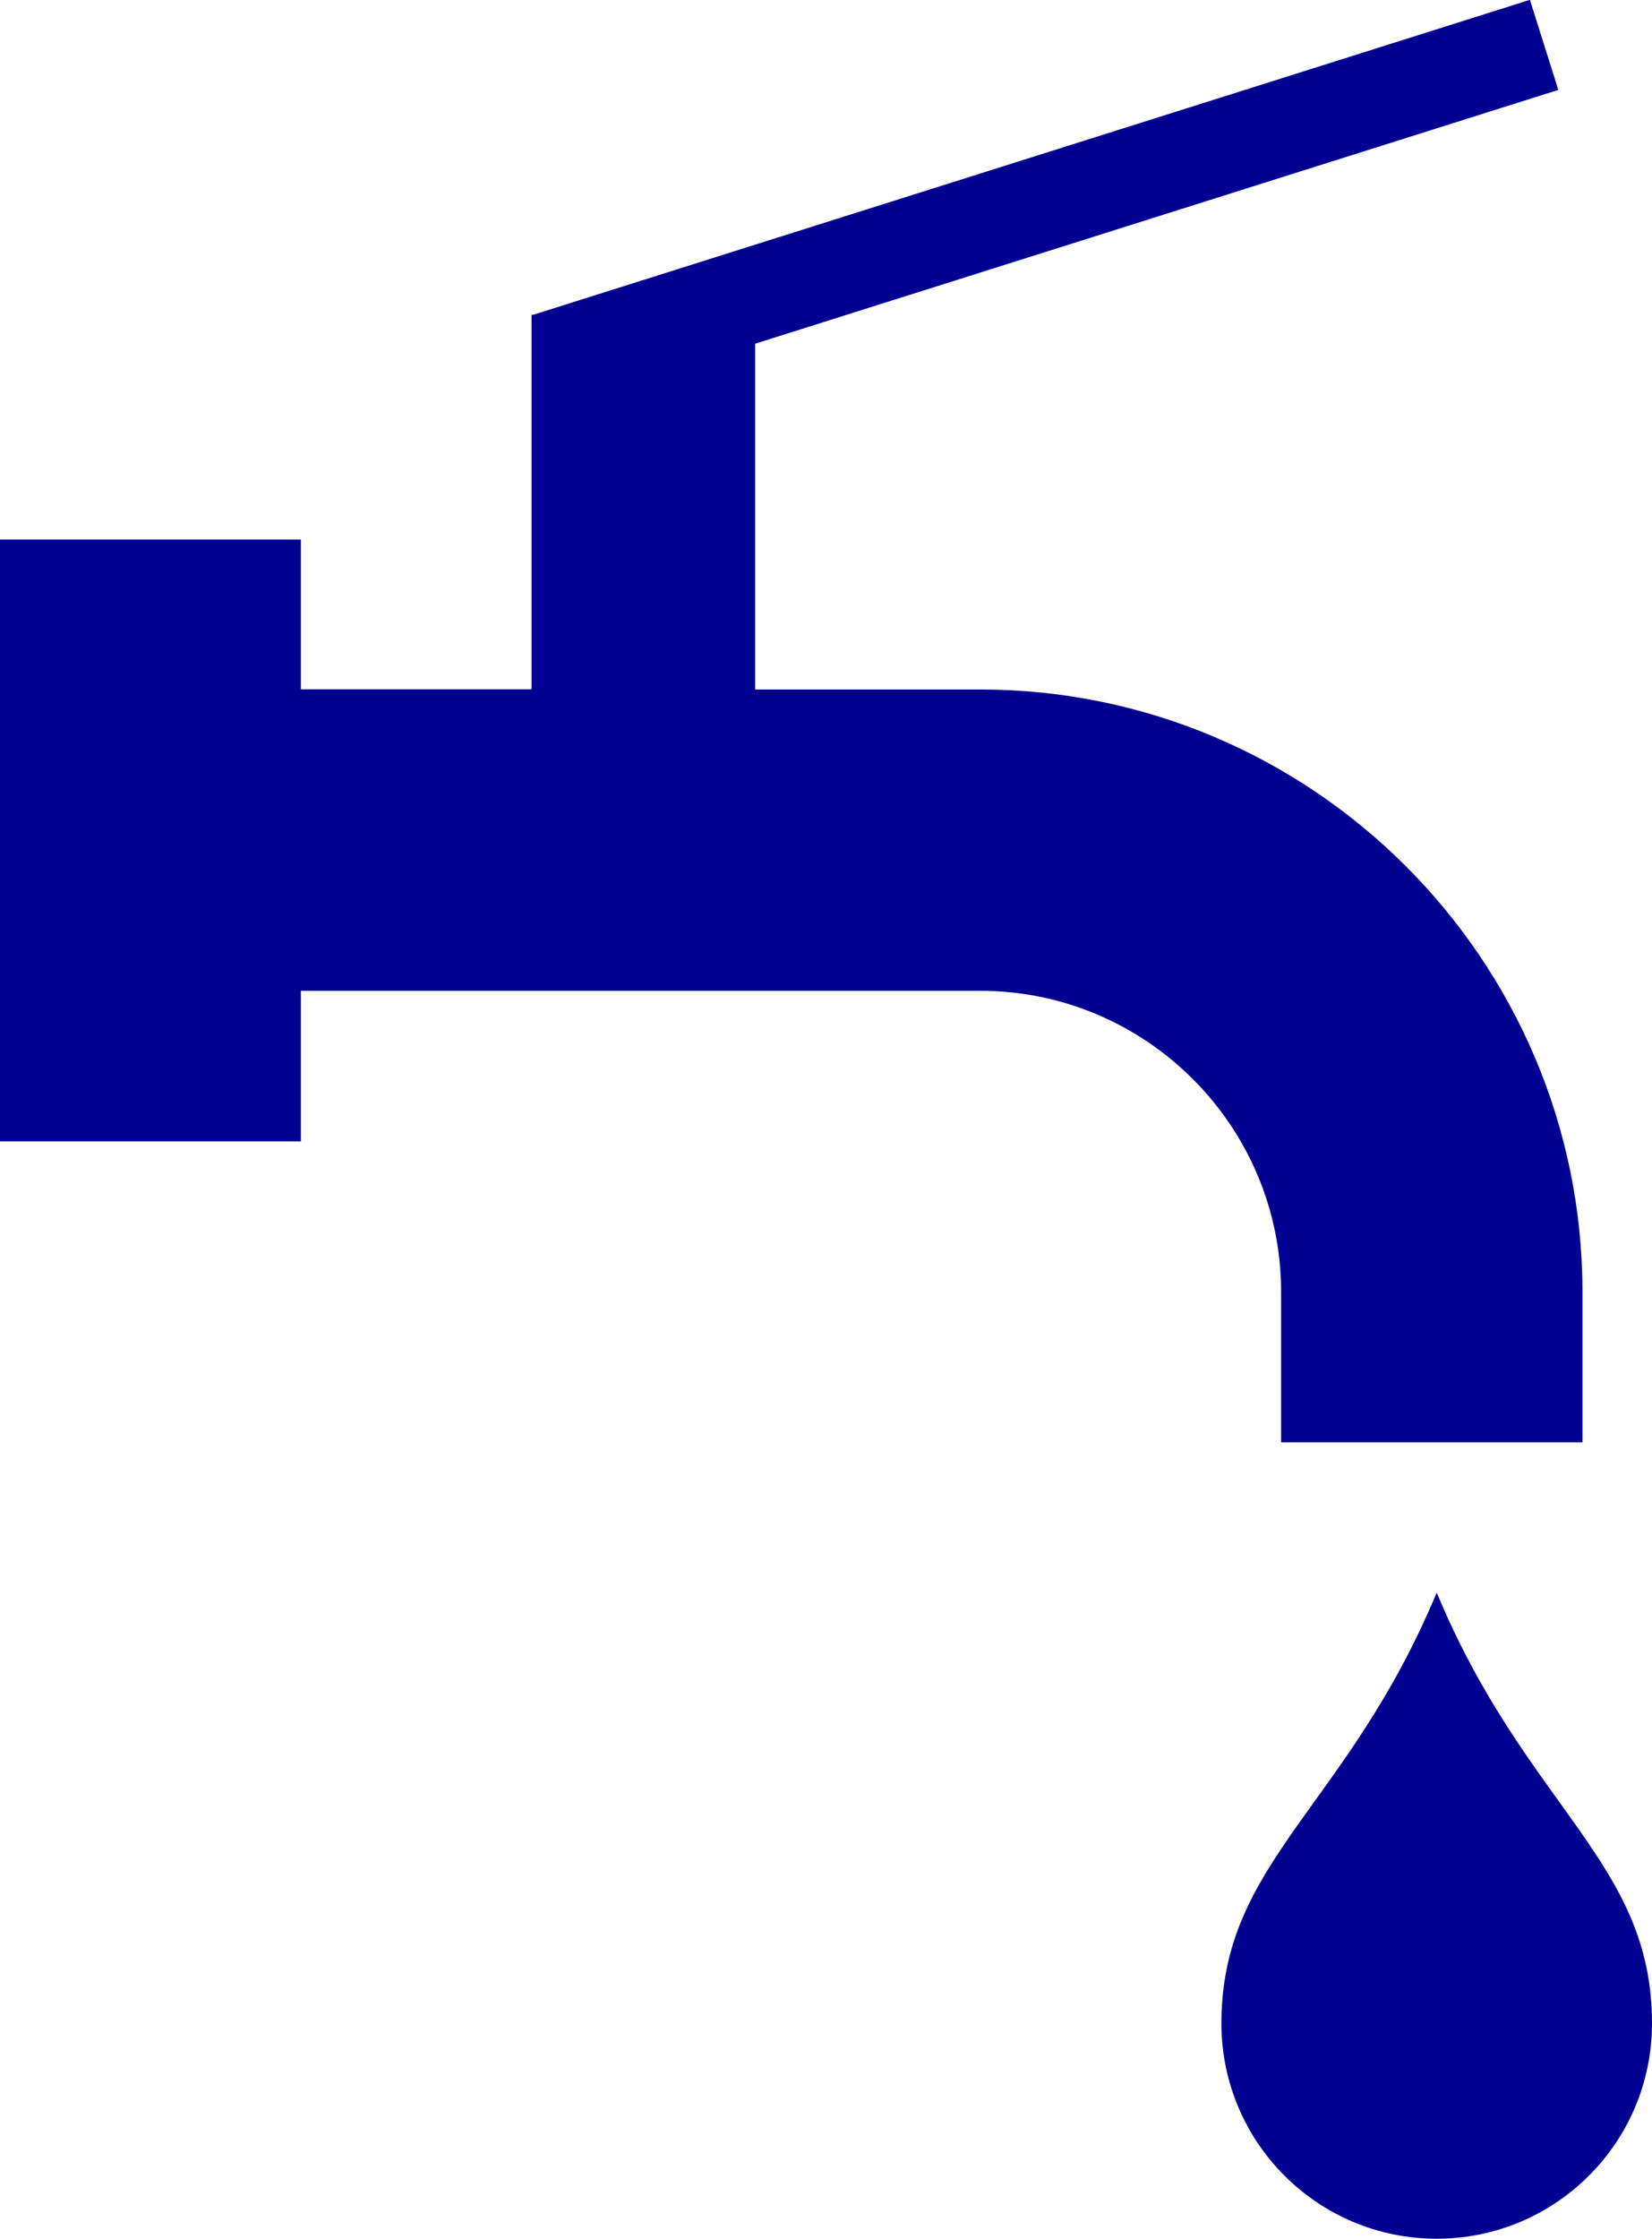
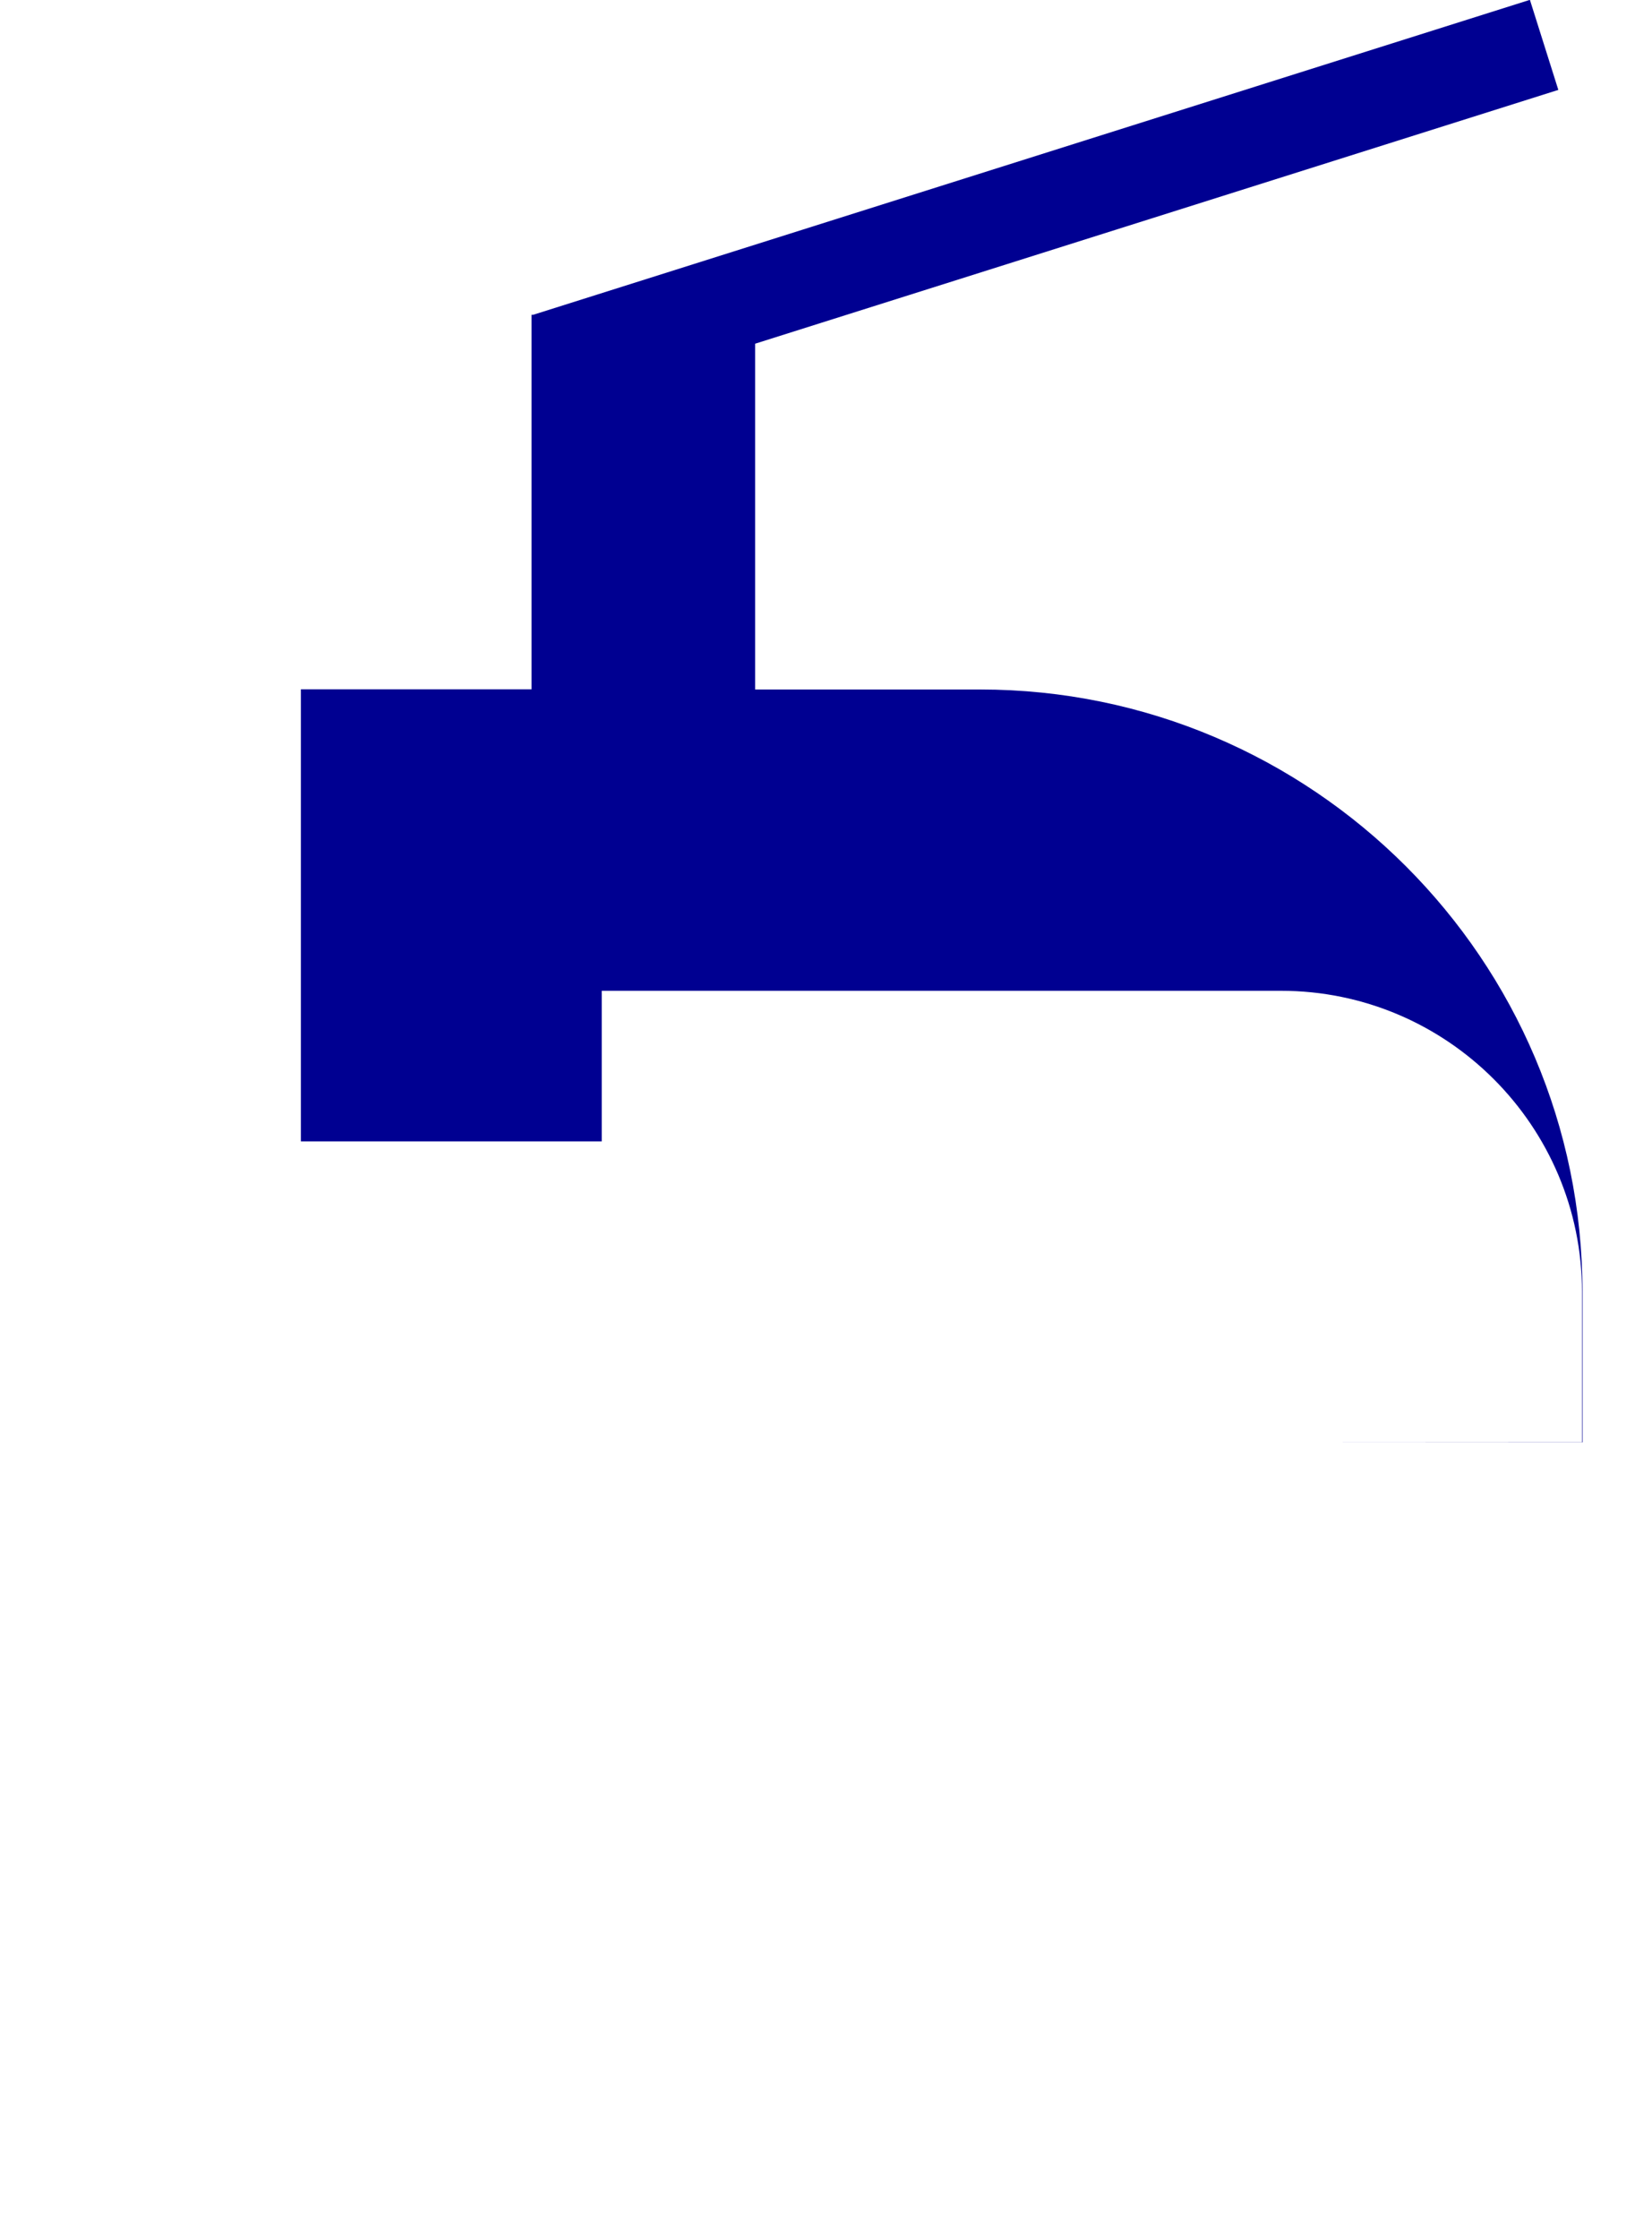
<svg xmlns="http://www.w3.org/2000/svg" id="uuid-bf2ff83e-510d-4b84-86bc-aeb9b3fdbf29" viewBox="0 0 104.05 140.95">
  <defs>
    <style>.uuid-2e211bf1-10a0-40d6-9ae0-995bc48a40ac{fill:#000091;}</style>
  </defs>
  <g id="uuid-8b5624a1-2e94-48b9-9d32-eaf8651c63a8">
    <g id="uuid-93a9e913-fc1e-4fc3-8255-a1dfd9662bab">
-       <path class="uuid-2e211bf1-10a0-40d6-9ae0-995bc48a40ac" d="m90.49,100.27c-5.65,13.56-13.56,16.95-13.56,27.12,0,7.49,6.07,13.56,13.56,13.56s13.56-6.07,13.56-13.56c0-10.17-7.91-13.56-13.56-27.12Z" />
-       <path class="uuid-2e211bf1-10a0-40d6-9ae0-995bc48a40ac" d="m80.69,90.81h18.98v-9.46c0-20.92-17.02-37.94-37.94-37.94h-14.17v-21.77l50.59-15.98-1.79-5.67-62.78,19.83h-.1v23.58h-14.53v-9.43H0v37.89h18.95v-9.48h42.78c10.46,0,18.96,8.51,18.96,18.96v9.46Z" />
+       <path class="uuid-2e211bf1-10a0-40d6-9ae0-995bc48a40ac" d="m80.69,90.81h18.98v-9.46c0-20.92-17.02-37.94-37.94-37.94h-14.17v-21.77l50.59-15.98-1.79-5.67-62.78,19.83h-.1v23.58h-14.53v-9.43v37.89h18.95v-9.48h42.78c10.46,0,18.96,8.51,18.96,18.96v9.46Z" />
    </g>
  </g>
</svg>